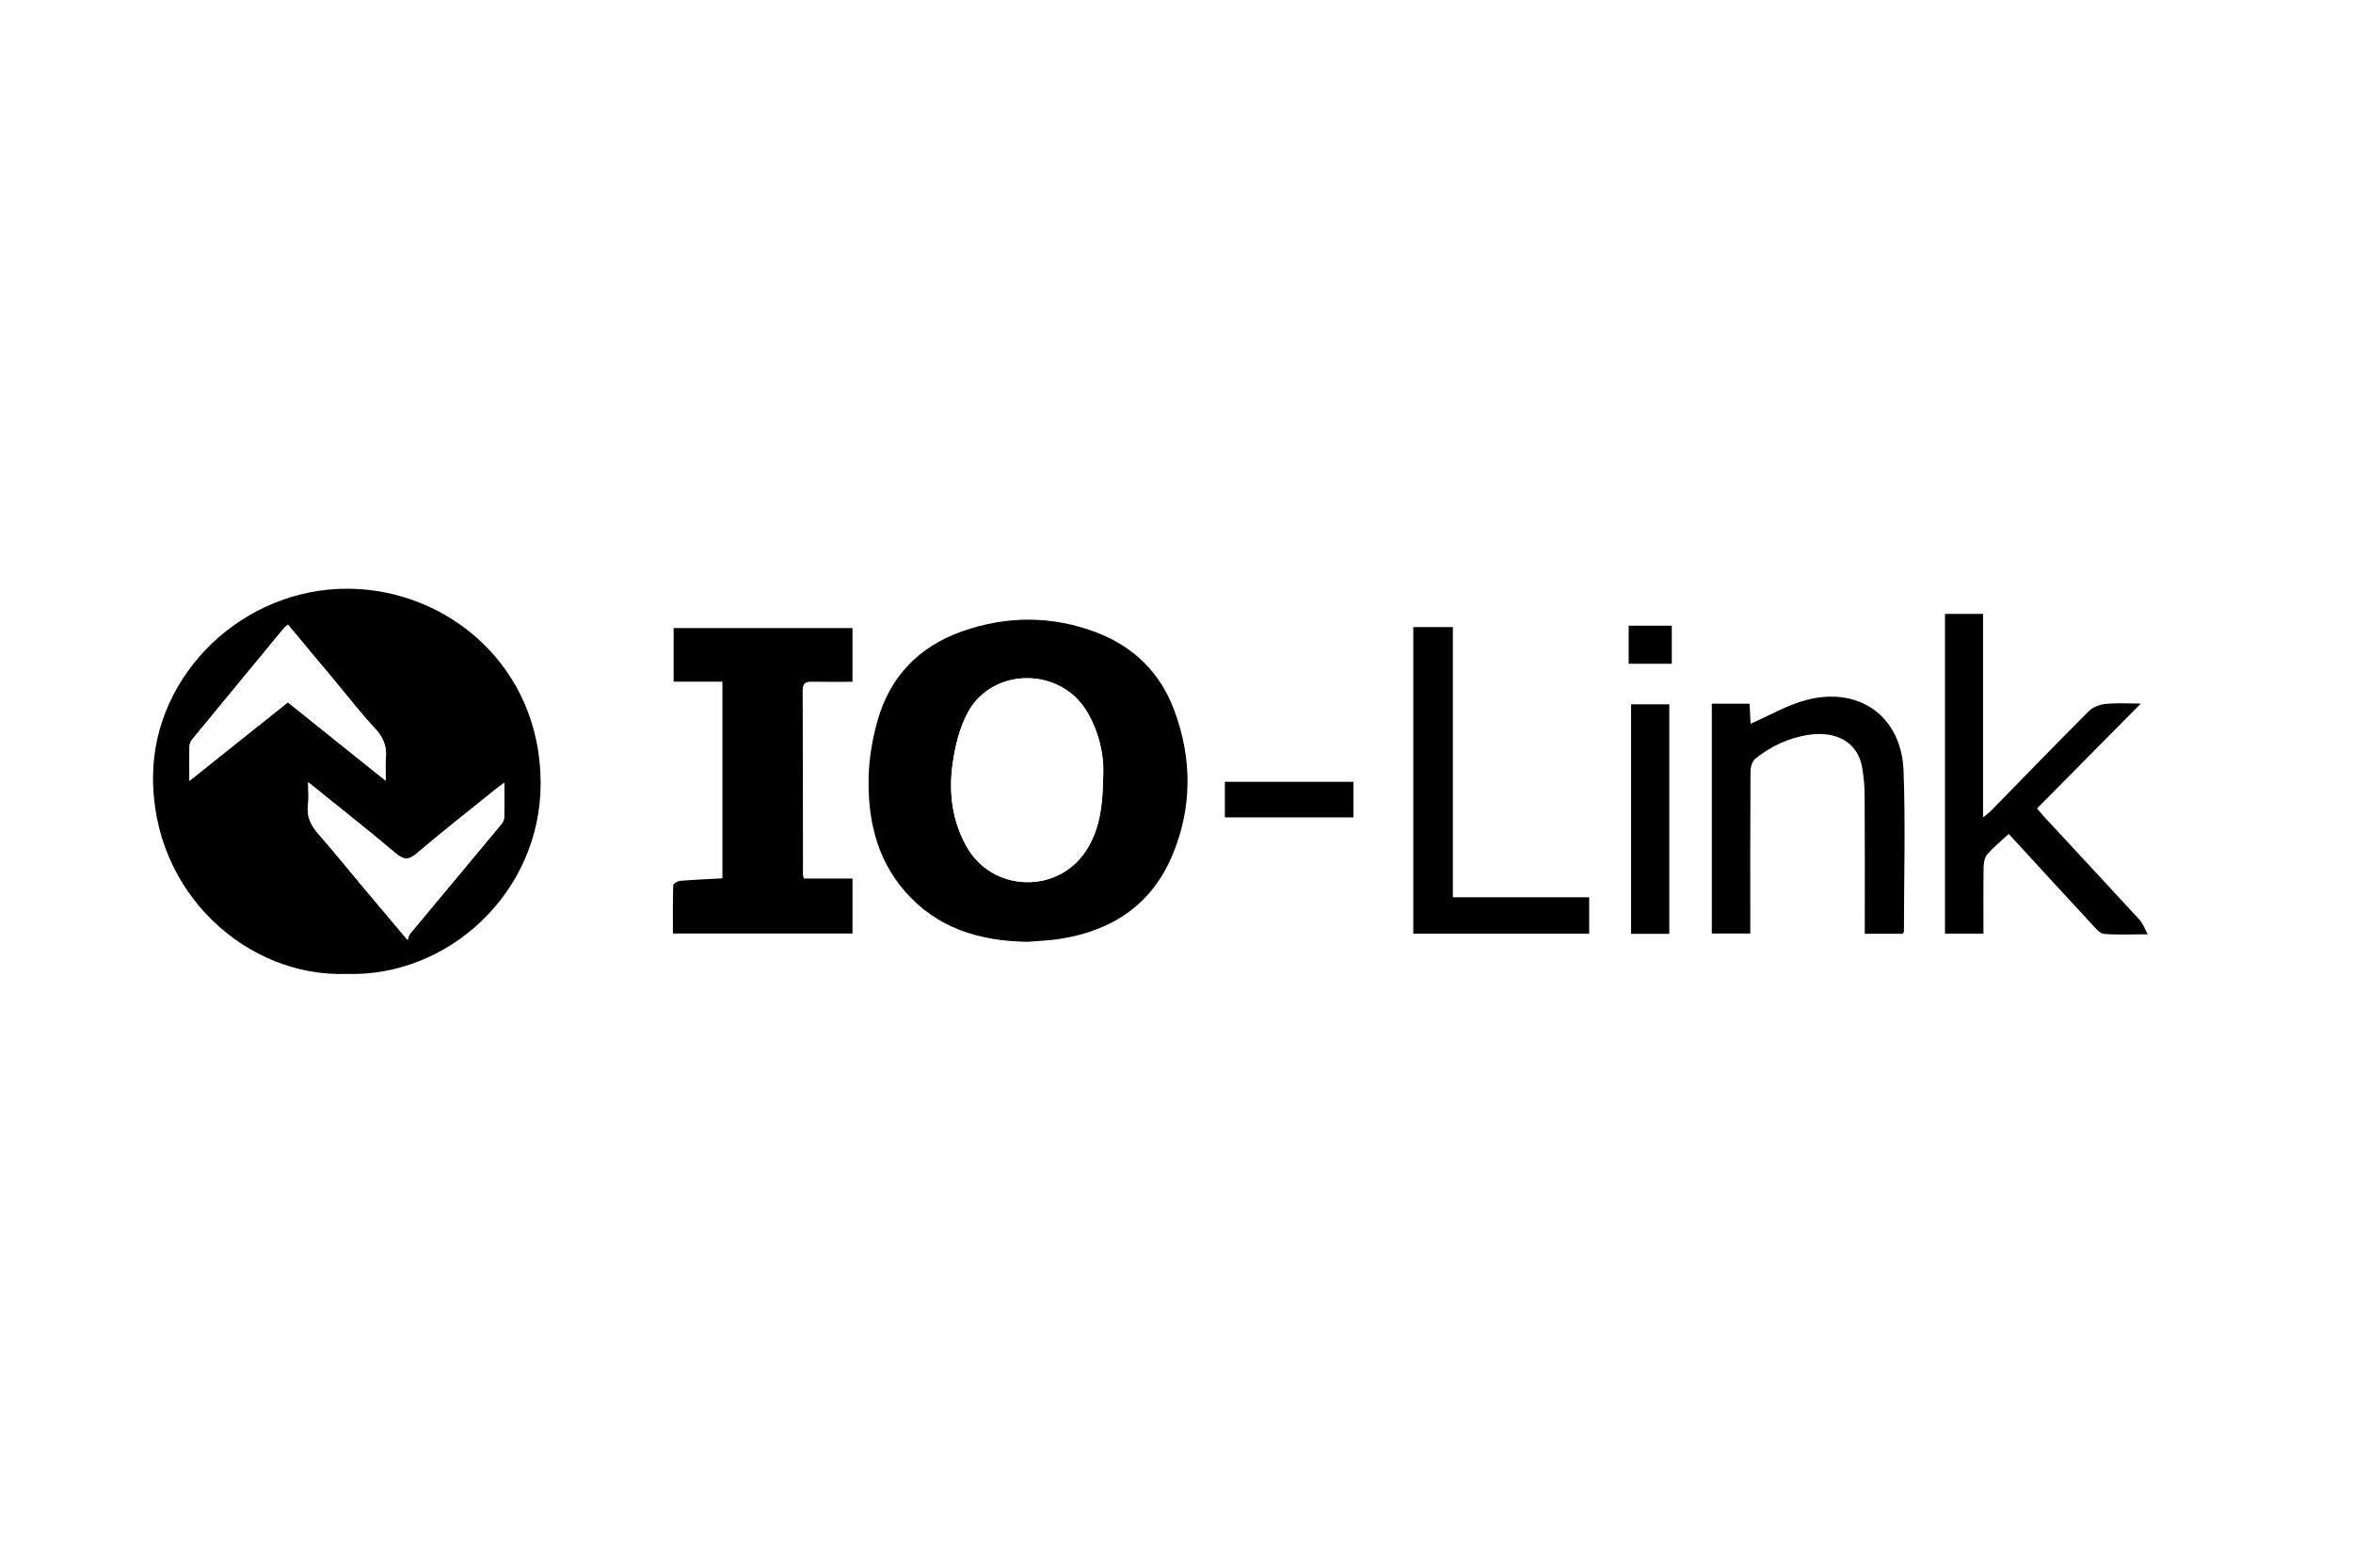
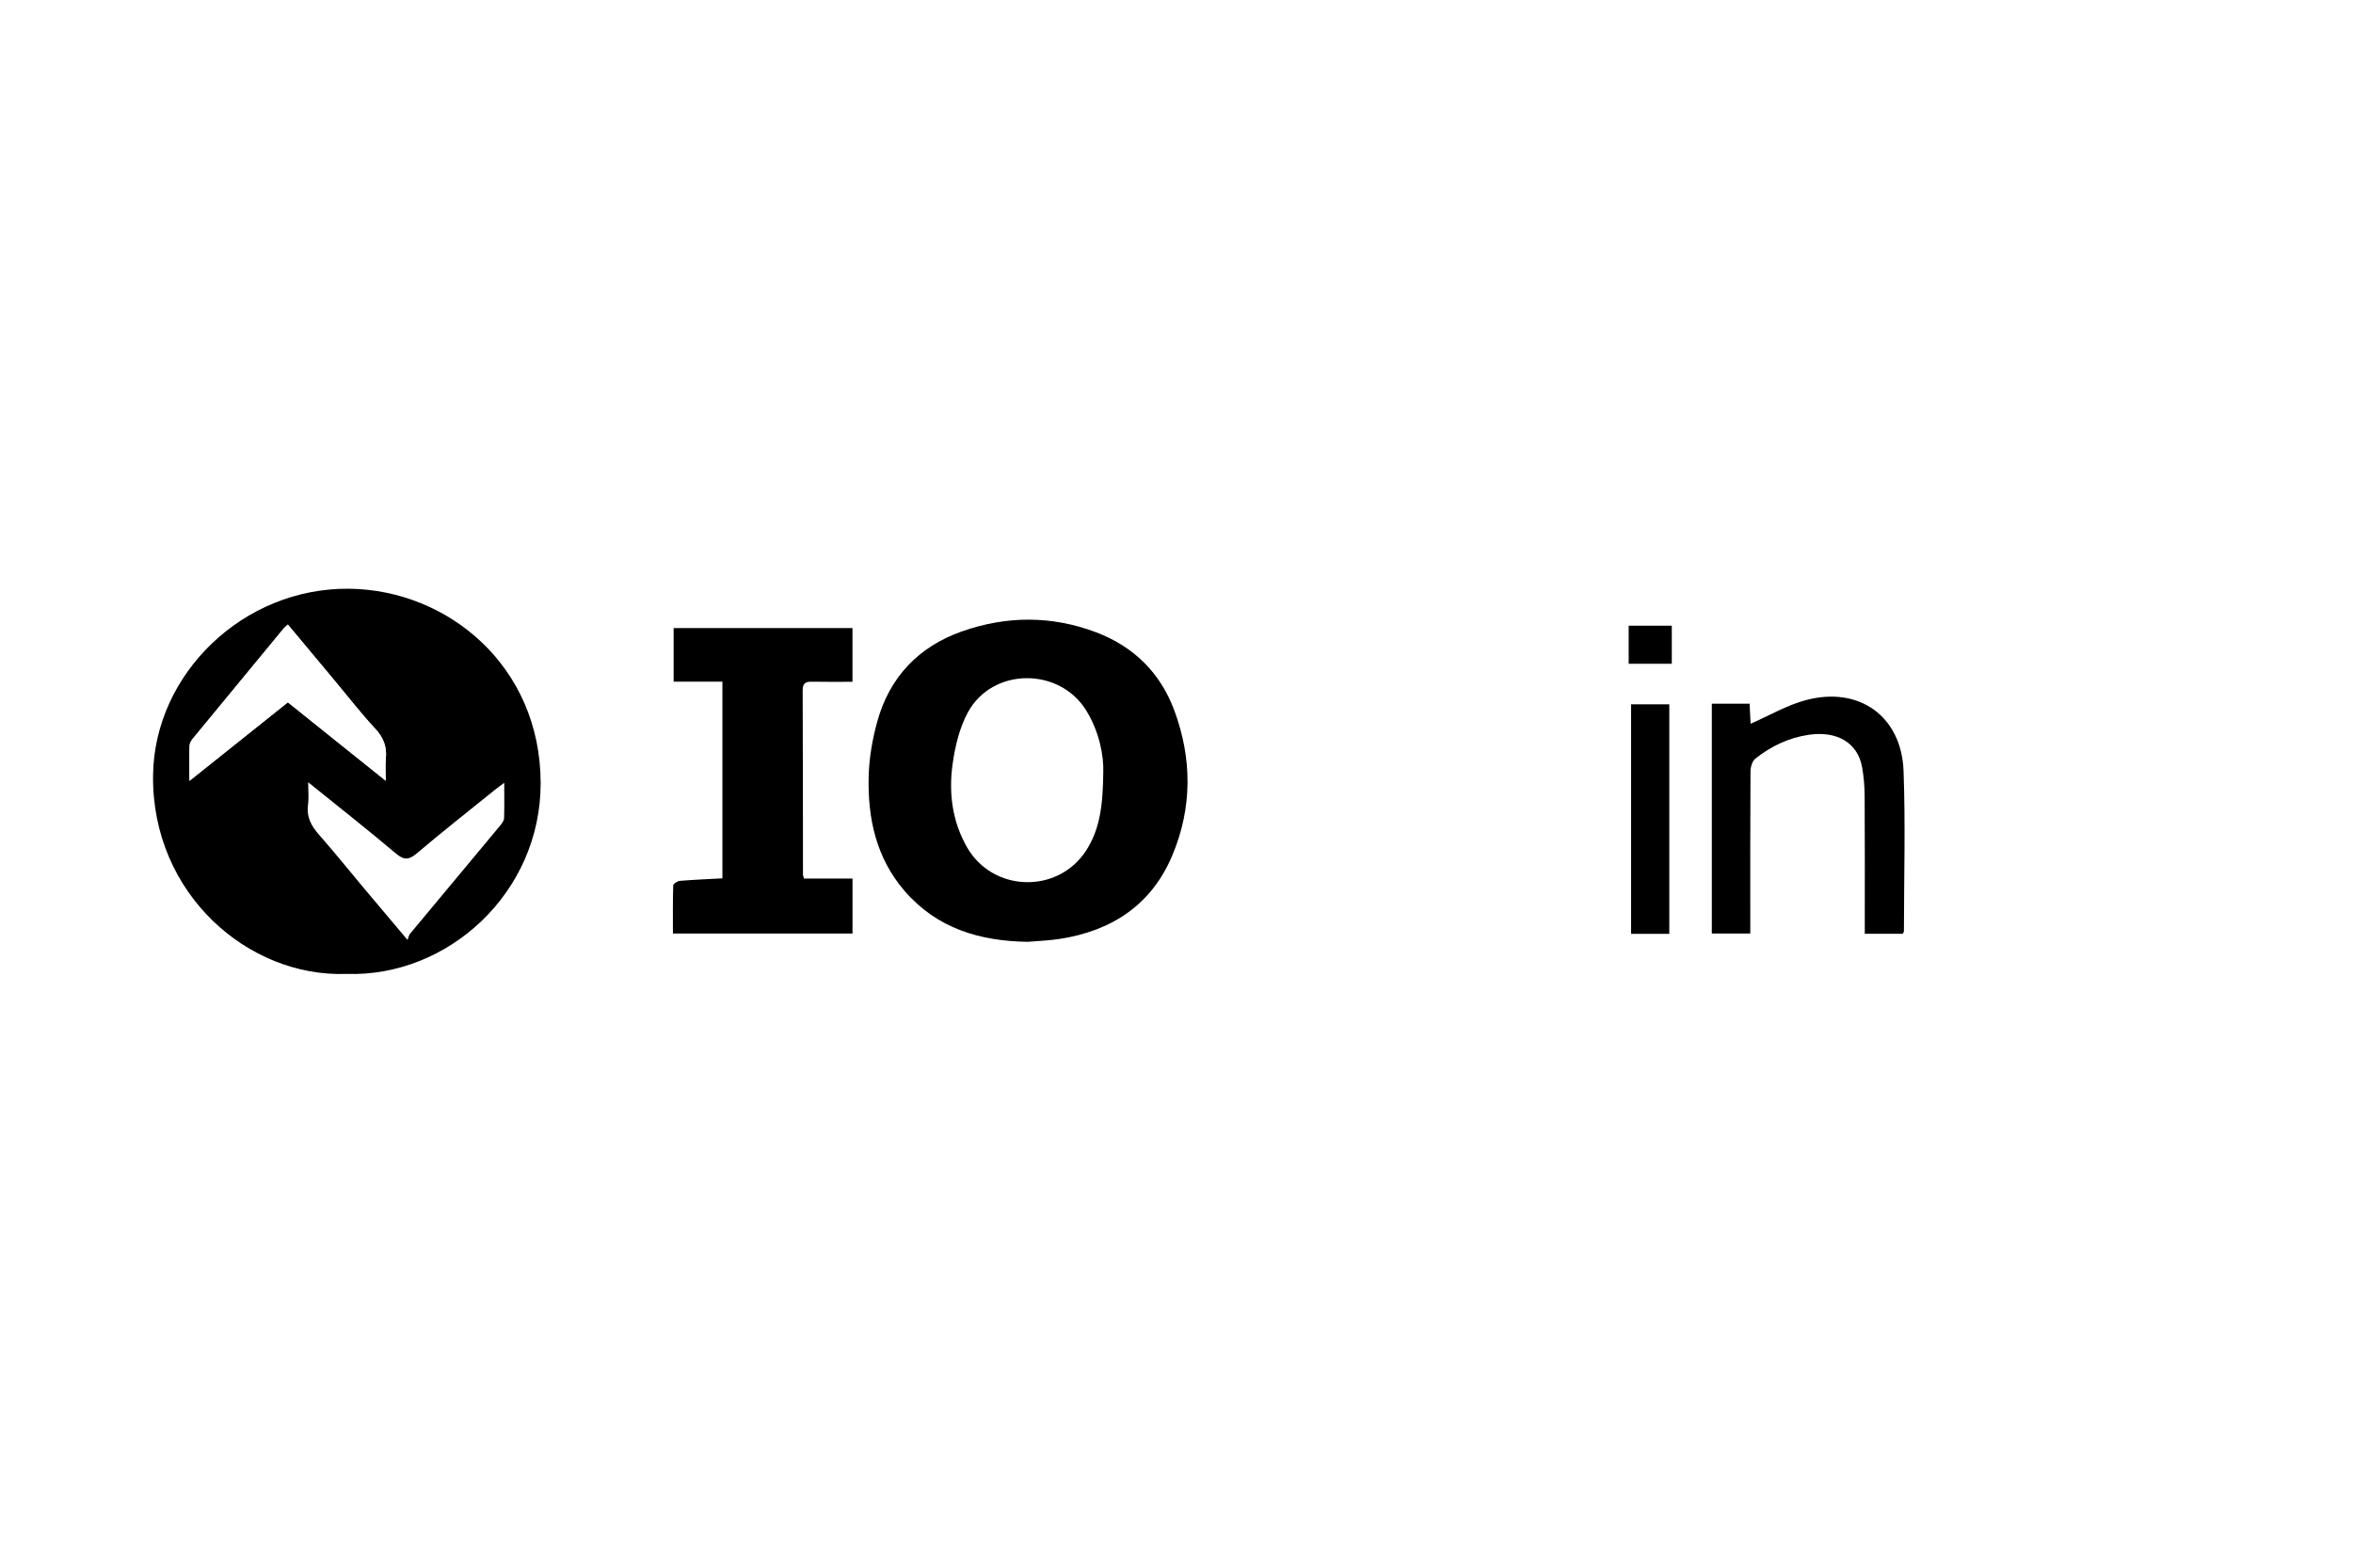
<svg xmlns="http://www.w3.org/2000/svg" id="a" data-name="Ebene 1" viewBox="0 0 1010 673">
  <rect width="1010" height="673" fill="#fff" />
  <g>
    <path d="M148.73,418.05c-42.22,1.56-83.67-34.45-83.03-85.3,.55-43.5,38.72-80.53,84.16-80.04,42.3,.46,82.17,33.15,82.21,83.47,.04,47.08-39.84,83.33-83.34,81.87Zm-67.4-82.88c14.77-11.79,28.5-22.75,42.23-33.71,7.18,5.75,14.05,11.26,20.92,16.77,6.75,5.41,13.51,10.82,21.07,16.88,0-4.05-.23-6.73,.05-9.35,.54-5.1-.95-9.11-4.55-12.97-6.11-6.56-11.62-13.68-17.37-20.57-6.67-7.99-13.33-15.98-20.13-24.13-.85,.79-1.37,1.18-1.78,1.67-13.02,15.75-26.03,31.51-39,47.3-.69,.84-1.36,1.98-1.39,3.01-.15,4.6-.06,9.21-.06,15.09Zm50.96,.6c0,4.01,.32,6.86-.07,9.61-.74,5.24,1.35,9.1,4.7,12.91,6.59,7.48,12.83,15.26,19.24,22.9,5.94,7.08,11.91,14.13,18.77,22.28,.5-1.31,.6-2.08,1.02-2.58,12.96-15.59,25.96-31.14,38.92-46.73,.7-.84,1.47-1.96,1.5-2.97,.16-4.74,.07-9.5,.07-15.17-1.9,1.43-3.06,2.25-4.17,3.15-11.12,8.98-22.37,17.81-33.27,27.06-3.46,2.94-5.53,3.11-9.11,.09-12.03-10.16-24.42-19.9-37.61-30.55Z" />
    <path d="M440.96,404.27c-20.52-.32-38.81-5.79-52.67-21.83-12.2-14.13-15.88-31.18-15.43-49.17,.2-7.86,1.59-15.88,3.68-23.48,5.25-19.1,17.77-32.2,36.32-38.75,19.09-6.74,38.55-6.86,57.68,.39,16.14,6.11,27.55,17.43,33.51,33.5,7.67,20.67,7.76,41.69-.8,62.13-8.92,21.31-25.95,32.51-48.41,35.97-4.58,.71-9.26,.85-13.89,1.26Zm32.61-72.96c.2-6.75-1.59-16.94-7.21-26.17-11.5-18.86-40.37-18.77-50.91,.65-3.6,6.64-5.49,14.57-6.55,22.13-1.73,12.34-.2,24.56,6.13,35.68,11.04,19.39,38.92,20.24,51.11,1.6,5.96-9.12,7.29-19.41,7.43-33.89Z" />
    <path d="M310.11,292.59h-20.96v-22.99h76.77v23.06c-5.93,0-11.71,.08-17.5-.04-2.68-.05-3.89,.73-3.88,3.66,.1,26.42,.1,52.85,.13,79.27,0,.31,.17,.62,.45,1.57h20.81v23.6h-77.08c0-6.89-.09-13.81,.13-20.71,.02-.69,1.86-1.82,2.92-1.91,5.95-.49,11.93-.73,18.19-1.07v-84.43Z" />
-     <path d="M834.86,263.52h16.35v87.33c1.62-1.33,2.62-2.02,3.46-2.87,13.97-14.27,27.84-28.64,41.97-42.76,1.74-1.74,4.73-2.85,7.24-3.08,5.1-.47,10.28-.14,15.06-.14-14.73,14.89-29.48,29.79-44.58,45.04,1.78,2.04,2.9,3.38,4.09,4.66,13.35,14.4,26.74,28.77,40.02,43.23,1.27,1.38,1.91,3.34,3.44,6.12-7.3,0-13.1,.3-18.84-.18-1.72-.14-3.43-2.29-4.84-3.8-11.97-12.92-23.87-25.91-36-39.11-3.28,3.05-6.51,5.67-9.2,8.75-1.13,1.29-1.55,3.56-1.58,5.4-.15,9.45-.07,18.9-.07,28.66h-16.51v-137.24Z" />
    <path d="M816.77,400.82h-16.33c0-1.83,0-3.59,0-5.35,0-17.95,.06-35.91-.06-53.86-.03-4.13-.37-8.32-1.11-12.39-1.88-10.34-10.7-15.59-22.84-13.82-8.6,1.25-16.21,4.9-22.94,10.22-1.34,1.06-2.09,3.6-2.11,5.47-.14,21.28-.09,42.56-.09,63.84v5.78h-16.51v-98.65h16.22c.16,3.3,.31,6.36,.42,8.61,7.96-3.47,15.64-8.02,23.93-10.2,22.76-5.97,40.86,7.06,41.73,30.43,.85,22.91,.18,45.87,.16,68.81,0,.29-.24,.58-.47,1.11Z" />
-     <path d="M623.63,385.16h58.51v15.62h-75.5v-131.6h16.99v115.98Z" />
    <path d="M716.53,400.85h-16.4v-98.52h16.4v98.52Z" />
-     <path d="M525.76,350.86v-15.27h55.19v15.27h-55.19Z" />
    <path d="M699.09,284.92v-16.34h18.51v16.34h-18.51Z" />
    <path d="M81.33,335.16c0-5.88-.08-10.49,.06-15.09,.03-1.02,.7-2.17,1.39-3.01,12.97-15.79,25.98-31.55,39-47.3,.4-.49,.93-.88,1.78-1.67,6.8,8.15,13.46,16.14,20.13,24.13,5.75,6.89,11.26,14.01,17.37,20.57,3.6,3.86,5.08,7.87,4.55,12.97-.28,2.62-.05,5.3-.05,9.35-7.56-6.06-14.32-11.47-21.07-16.88-6.87-5.51-13.75-11.02-20.92-16.77-13.73,10.96-27.46,21.92-42.23,33.71Z" fill="#fff" />
-     <path d="M132.29,335.76c13.19,10.65,25.59,20.39,37.61,30.55,3.57,3.02,5.65,2.84,9.11-.09,10.9-9.25,22.15-18.08,33.27-27.06,1.11-.89,2.27-1.72,4.17-3.15,0,5.68,.09,10.43-.07,15.17-.03,1.01-.8,2.12-1.5,2.97-12.96,15.59-25.96,31.14-38.92,46.73-.42,.5-.52,1.27-1.02,2.58-6.87-8.15-12.83-15.2-18.77-22.28-6.41-7.64-12.65-15.42-19.24-22.9-3.35-3.8-5.44-7.67-4.7-12.91,.39-2.75,.07-5.6,.07-9.61Z" fill="#fff" />
-     <path d="M473.57,331.31c-.15,14.48-1.47,24.77-7.43,33.89-12.19,18.64-40.07,17.78-51.11-1.6-6.33-11.12-7.86-23.34-6.13-35.68,1.06-7.56,2.95-15.49,6.55-22.13,10.55-19.41,39.41-19.51,50.91-.65,5.63,9.23,7.41,19.42,7.21,26.17Z" fill="#fff" />
  </g>
</svg>